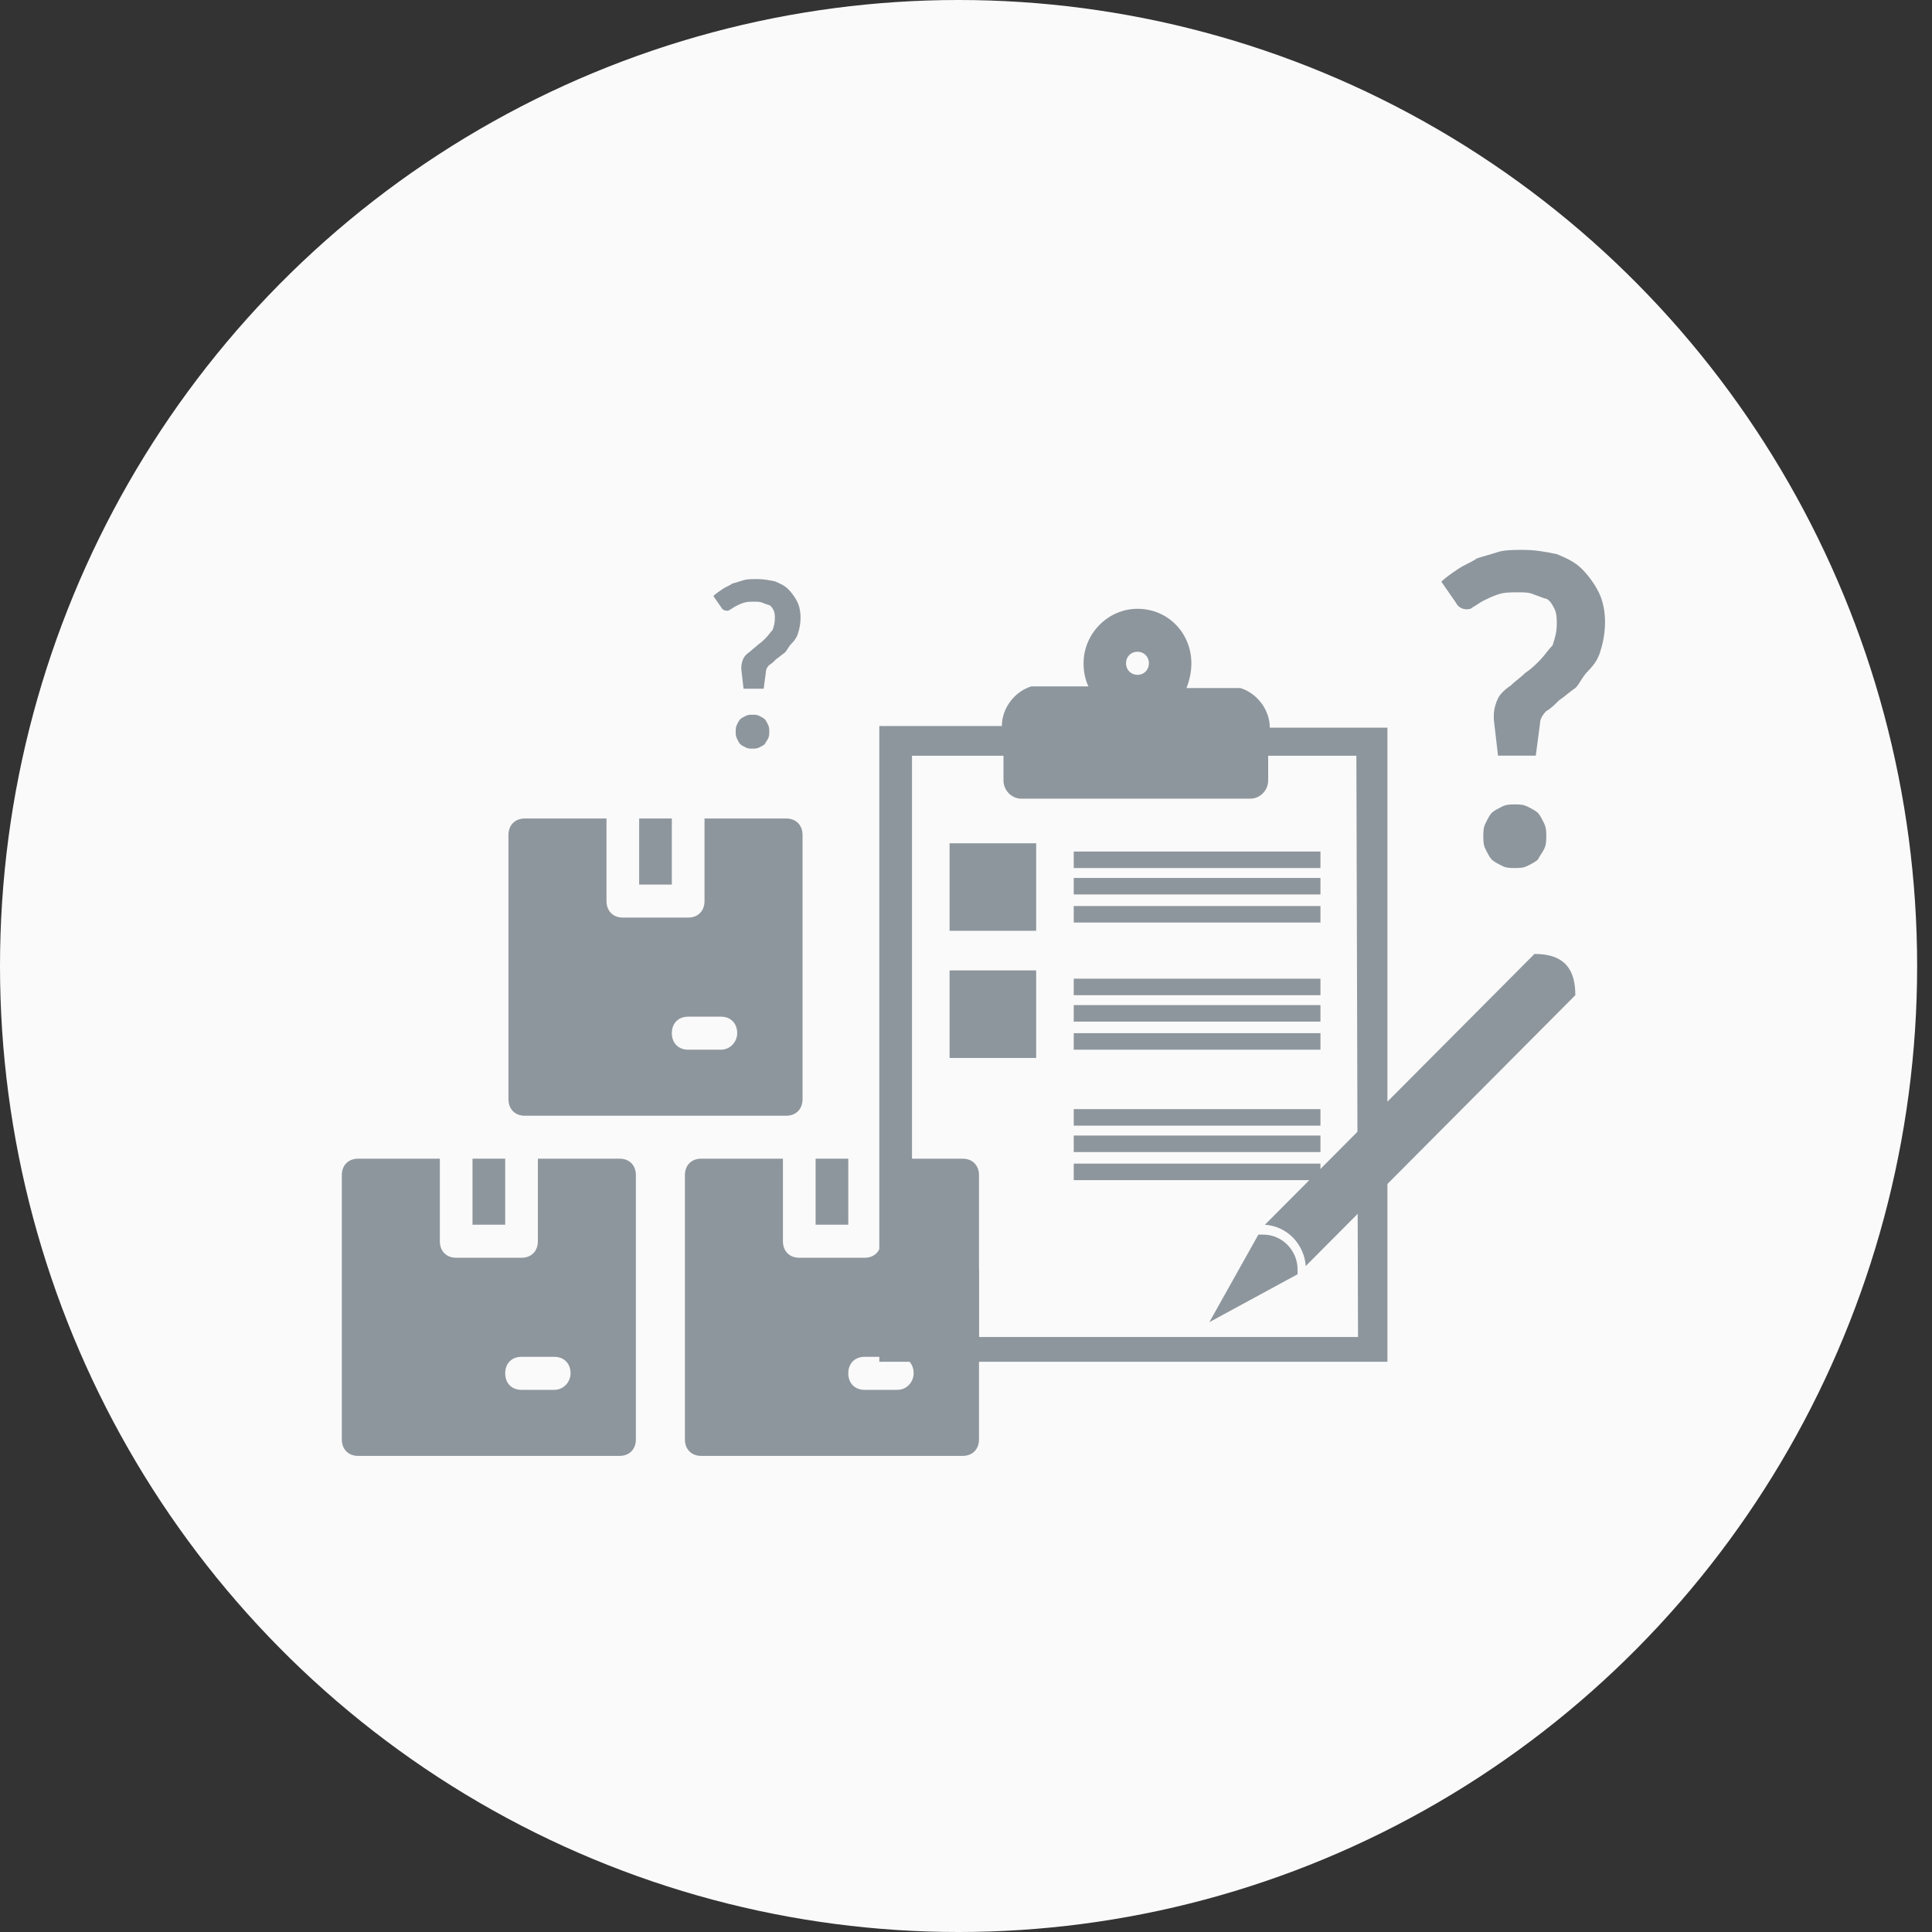
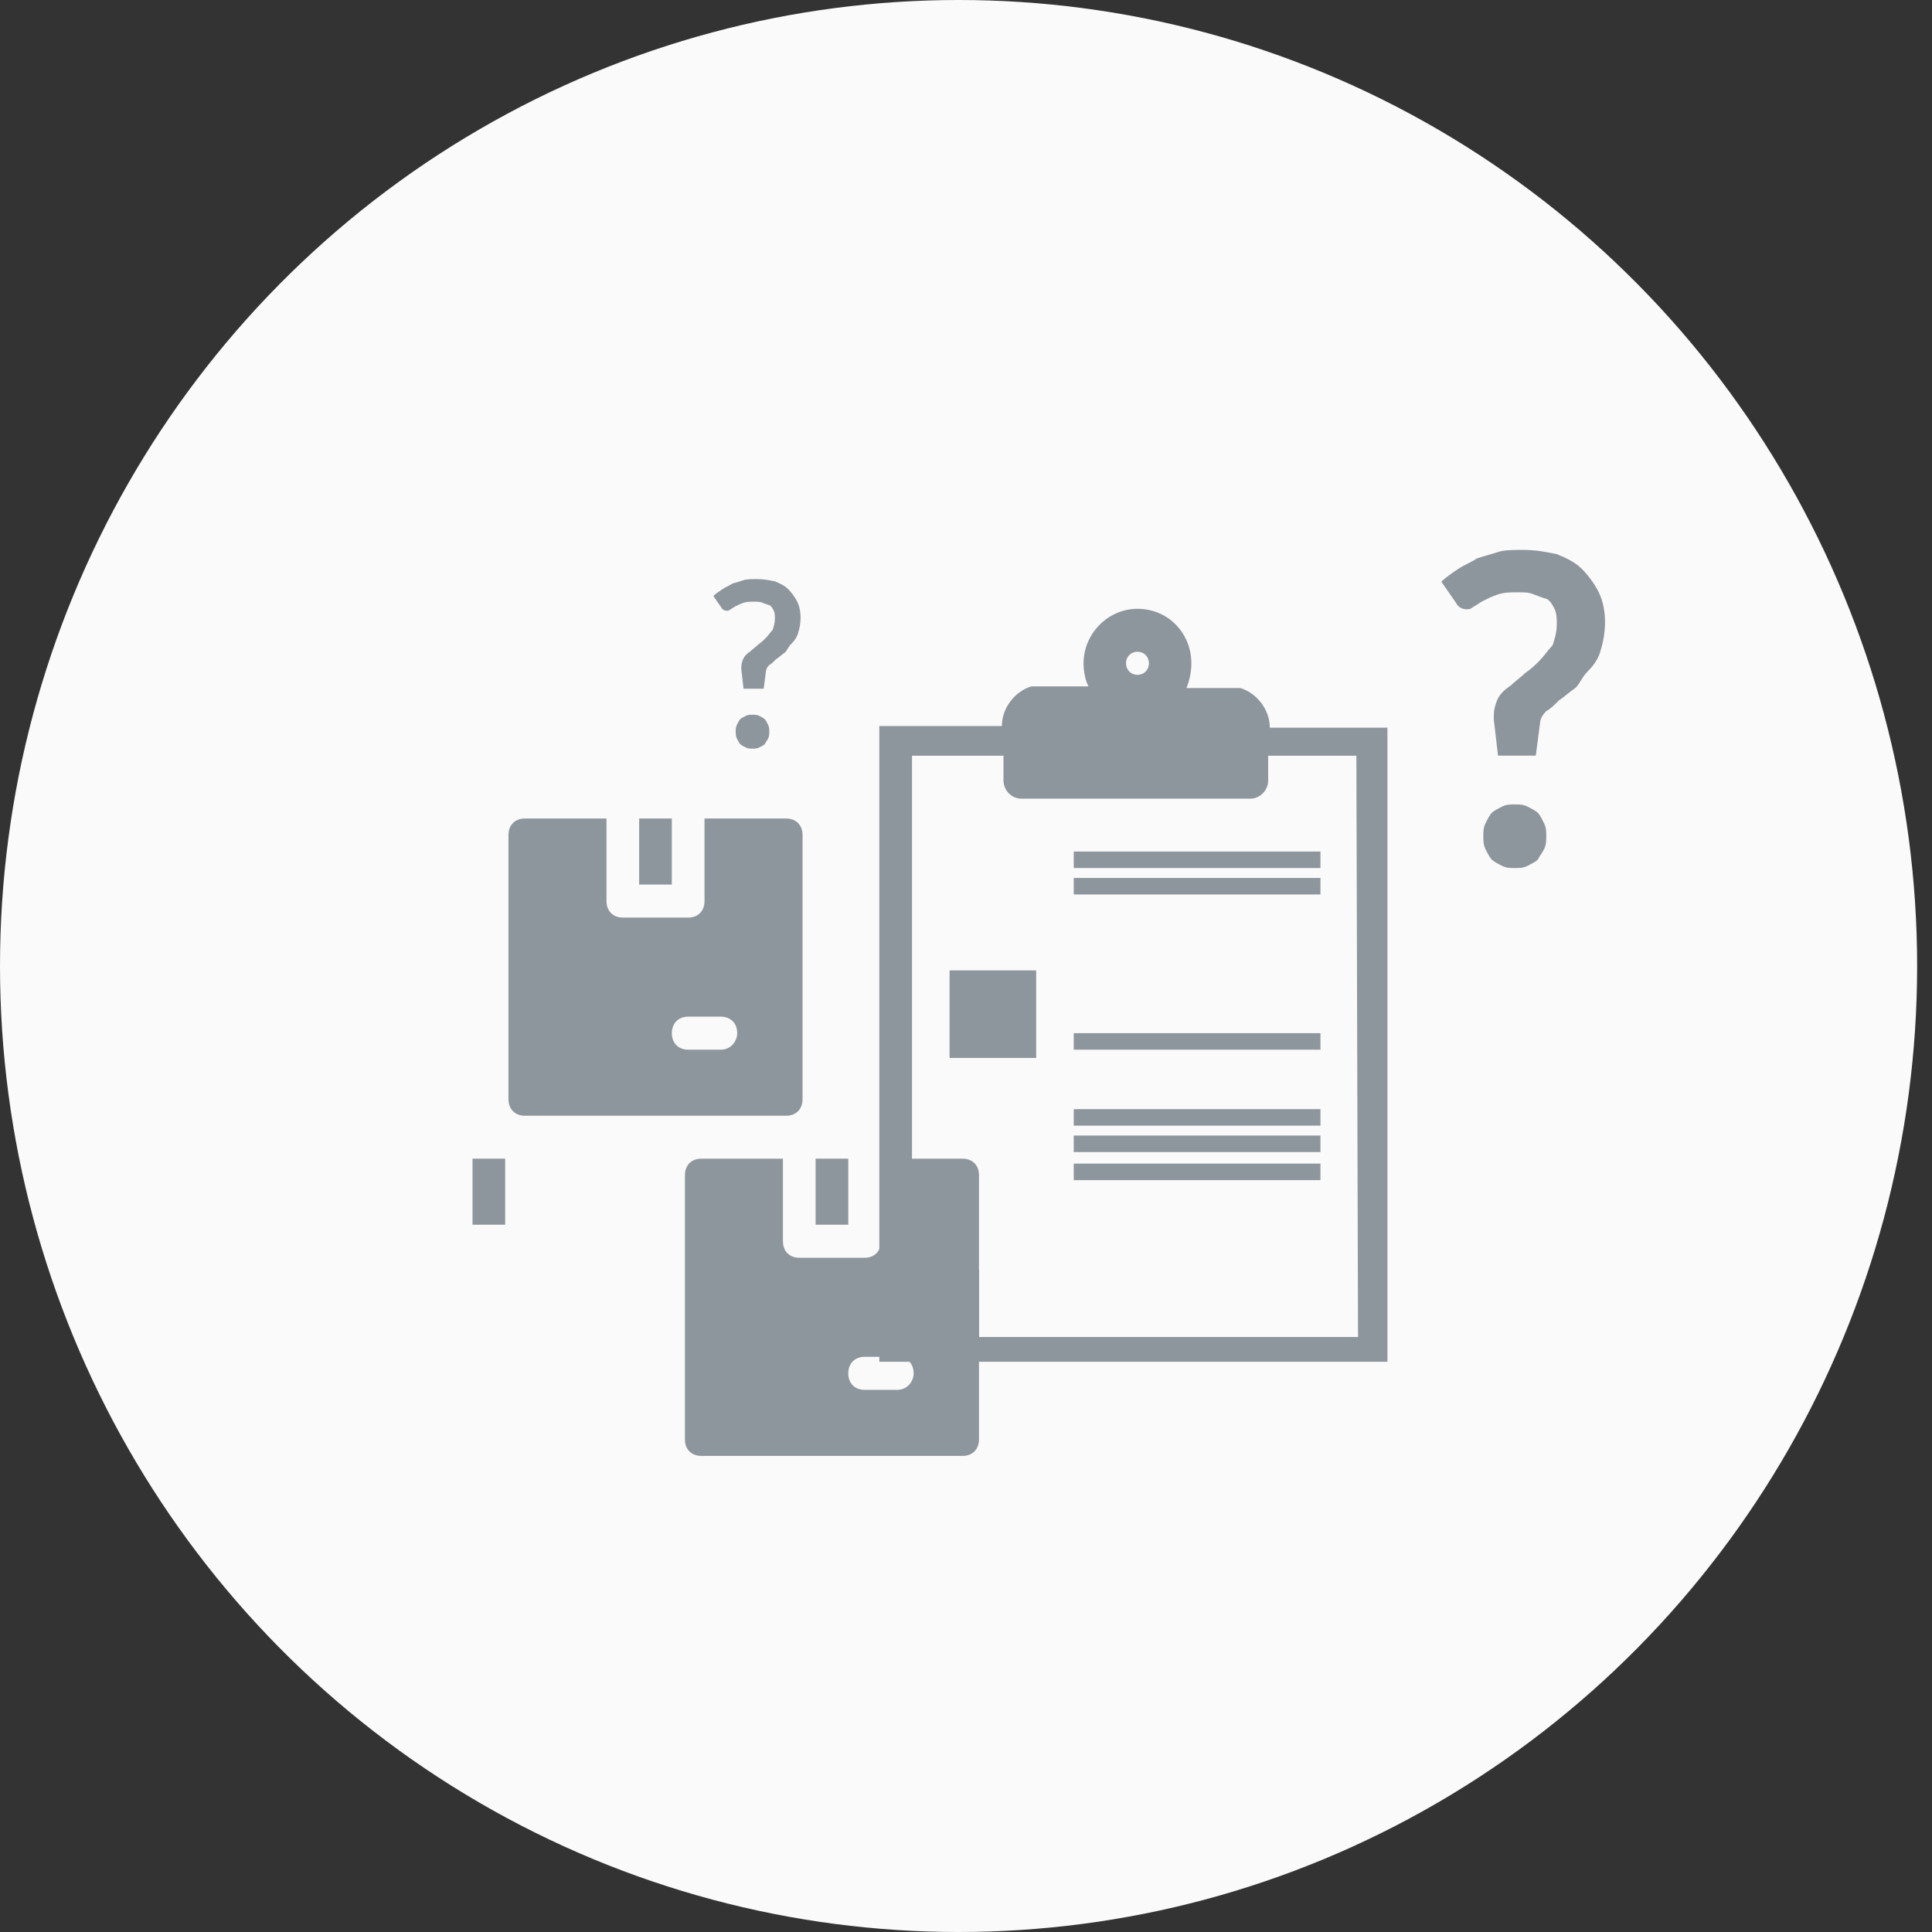
<svg xmlns="http://www.w3.org/2000/svg" width="98" height="98" viewBox="0 0 98 98" fill="none">
  <rect x="0" y="0" width="98" height="98" fill="#333333" stroke="none" />
  <ellipse cx="48.623" cy="49" rx="48.623" ry="49" fill="#FAFAFA" />
  <path d="M34.079 41.518H32.421V44.869H34.079V41.518Z" fill="#8E969D" />
  <path d="M39.88 41.518H35.736V45.706C35.736 46.209 35.405 46.544 34.908 46.544H31.593C31.095 46.544 30.764 46.209 30.764 45.706V41.518H26.62C26.123 41.518 25.791 41.853 25.791 42.356V55.758C25.791 56.26 26.123 56.595 26.62 56.595H39.88C40.377 56.595 40.709 56.26 40.709 55.758V42.356C40.709 41.853 40.377 41.518 39.88 41.518ZM36.565 53.245H34.908C34.41 53.245 34.079 52.91 34.079 52.407C34.079 51.905 34.41 51.57 34.908 51.57H36.565C37.062 51.57 37.394 51.905 37.394 52.407C37.394 52.826 37.062 53.245 36.565 53.245Z" fill="#8E969D" />
  <path d="M25.626 58.773H23.968V62.123H25.626V58.773Z" fill="#8E969D" />
-   <path d="M31.427 58.773H27.283V62.961C27.283 63.464 26.952 63.799 26.454 63.799H23.14C22.642 63.799 22.311 63.464 22.311 62.961V58.773H18.167C17.67 58.773 17.338 59.108 17.338 59.611V73.012C17.338 73.515 17.67 73.85 18.167 73.85H31.427C31.924 73.85 32.255 73.515 32.255 73.012V59.611C32.255 59.108 31.924 58.773 31.427 58.773ZM28.112 70.5H26.454C25.957 70.5 25.626 70.165 25.626 69.662C25.626 69.159 25.957 68.824 26.454 68.824H28.112C28.609 68.824 28.941 69.159 28.941 69.662C28.941 70.081 28.609 70.5 28.112 70.5Z" fill="#8E969D" />
  <path d="M43.029 58.773H41.372V62.123H43.029V58.773Z" fill="#8E969D" />
  <path d="M48.83 58.773H44.687V62.961C44.687 63.464 44.355 63.799 43.858 63.799H40.543C40.046 63.799 39.714 63.464 39.714 62.961V58.773H35.57C35.073 58.773 34.742 59.108 34.742 59.611V73.012C34.742 73.515 35.073 73.85 35.57 73.85H48.83C49.327 73.85 49.659 73.515 49.659 73.012V59.611C49.659 59.108 49.327 58.773 48.83 58.773ZM45.515 70.5H43.858C43.361 70.5 43.029 70.165 43.029 69.662C43.029 69.159 43.361 68.824 43.858 68.824H45.515C46.012 68.824 46.344 69.159 46.344 69.662C46.344 70.081 46.012 70.5 45.515 70.5Z" fill="#8E969D" />
  <path d="M64.41 36.912C64.41 35.99 63.747 35.153 62.919 34.901C62.836 34.901 62.836 34.901 62.753 34.901C62.67 34.901 62.67 34.901 62.587 34.901C62.504 34.901 62.338 34.901 62.173 34.901H61.841H60.184C60.349 34.483 60.432 34.064 60.432 33.645C60.432 32.137 59.272 30.881 57.697 30.881C56.206 30.881 54.963 32.137 54.963 33.645C54.963 34.064 55.045 34.483 55.211 34.818H53.388H53.057C52.891 34.818 52.808 34.818 52.642 34.818C52.559 34.818 52.559 34.818 52.477 34.818C52.394 34.818 52.394 34.818 52.311 34.818C51.482 35.069 50.819 35.907 50.819 36.828H44.603V69.076H70.377V36.912H64.41ZM57.697 33.059C58.029 33.059 58.278 33.31 58.278 33.645C58.278 33.98 58.029 34.231 57.697 34.231C57.366 34.231 57.117 33.98 57.117 33.645C57.117 33.31 57.366 33.059 57.697 33.059ZM68.885 67.819H49.659V64.385H46.261V38.336H50.902V38.922V39.592C50.902 40.094 51.316 40.513 51.813 40.513H63.416C63.913 40.513 64.327 40.094 64.327 39.592V38.922V38.336H68.802L68.885 67.819Z" fill="#8E969D" />
-   <path d="M52.559 42.775H48.167V47.214H52.559V42.775Z" fill="#8E969D" />
  <path d="M52.559 49.224H48.167V53.664H52.559V49.224Z" fill="#8E969D" />
  <path d="M66.979 43.194H54.465V44.031H66.979V43.194Z" fill="#8E969D" />
  <path d="M66.979 44.534H54.465V45.371H66.979V44.534Z" fill="#8E969D" />
-   <path d="M66.979 45.958H54.465V46.795H66.979V45.958Z" fill="#8E969D" />
-   <path d="M66.979 49.643H54.465V50.481H66.979V49.643Z" fill="#8E969D" />
-   <path d="M66.979 50.983H54.465V51.821H66.979V50.983Z" fill="#8E969D" />
+   <path d="M66.979 45.958H54.465H66.979V45.958Z" fill="#8E969D" />
  <path d="M66.979 52.407H54.465V53.245H66.979V52.407Z" fill="#8E969D" />
  <path d="M66.979 56.26H54.465V57.098H66.979V56.26Z" fill="#8E969D" />
  <path d="M66.979 57.6H54.465V58.438H66.979V57.6Z" fill="#8E969D" />
  <path d="M66.979 59.024H54.465V59.862H66.979V59.024Z" fill="#8E969D" />
-   <path d="M65.819 64.636L61.344 67.066L63.83 62.626H64.079C65.073 62.626 65.819 63.464 65.819 64.385V64.636ZM66.234 64.218C66.151 63.129 65.322 62.207 64.162 62.124L77.836 48.387C79.411 48.387 79.908 49.224 79.908 50.481L66.234 64.218Z" fill="#8E969D" />
  <path d="M73.112 29.506C73.325 29.291 73.644 29.076 73.963 28.861C74.283 28.645 74.602 28.538 74.921 28.323C75.241 28.215 75.667 28.107 75.986 28C76.305 27.892 76.838 27.892 77.263 27.892C77.902 27.892 78.434 28 78.967 28.107C79.499 28.323 79.925 28.538 80.244 28.861C80.564 29.183 80.883 29.614 81.096 30.044C81.309 30.474 81.415 31.012 81.415 31.55C81.415 32.088 81.309 32.626 81.202 32.949C81.096 33.38 80.883 33.702 80.564 34.025C80.244 34.348 80.138 34.671 79.925 34.886C79.606 35.101 79.393 35.316 79.073 35.531C78.86 35.746 78.647 35.962 78.434 36.069C78.222 36.285 78.115 36.5 78.115 36.715L77.902 38.329H75.986L75.773 36.5V36.392V36.285C75.773 35.962 75.88 35.639 75.986 35.424C76.093 35.209 76.305 34.993 76.625 34.778C76.838 34.563 77.157 34.348 77.37 34.133C77.689 33.917 77.902 33.702 78.115 33.487C78.328 33.272 78.541 32.949 78.754 32.734C78.86 32.411 78.967 32.088 78.967 31.658C78.967 31.443 78.967 31.12 78.86 30.905C78.754 30.69 78.647 30.474 78.434 30.367C78.328 30.367 78.115 30.259 77.796 30.152C77.583 30.044 77.263 30.044 77.051 30.044C76.625 30.044 76.305 30.044 75.986 30.152C75.667 30.259 75.454 30.367 75.241 30.474C75.028 30.582 74.921 30.69 74.709 30.797C74.602 30.905 74.496 30.905 74.389 30.905C74.176 30.905 73.963 30.797 73.857 30.582L73.112 29.506ZM75.241 42.417C75.241 42.202 75.241 41.987 75.347 41.772C75.454 41.557 75.56 41.341 75.667 41.234C75.773 41.126 75.986 41.019 76.199 40.911C76.412 40.803 76.625 40.803 76.838 40.803C77.051 40.803 77.263 40.803 77.476 40.911C77.689 41.019 77.902 41.126 78.009 41.234C78.115 41.341 78.222 41.557 78.328 41.772C78.434 41.987 78.434 42.202 78.434 42.417C78.434 42.633 78.434 42.848 78.328 43.063C78.222 43.278 78.115 43.386 78.009 43.601C77.902 43.708 77.689 43.816 77.476 43.924C77.263 44.031 77.051 44.031 76.838 44.031C76.625 44.031 76.412 44.031 76.199 43.924C75.986 43.816 75.773 43.708 75.667 43.601C75.56 43.493 75.454 43.278 75.347 43.063C75.241 42.848 75.241 42.633 75.241 42.417Z" fill="#8E969D" />
  <path d="M36.185 30.233C36.298 30.119 36.468 30.004 36.638 29.889C36.809 29.774 36.979 29.717 37.149 29.602C37.319 29.545 37.546 29.488 37.716 29.43C37.886 29.373 38.17 29.373 38.397 29.373C38.737 29.373 39.021 29.43 39.305 29.488C39.588 29.602 39.815 29.717 39.985 29.889C40.156 30.061 40.326 30.291 40.439 30.52C40.553 30.749 40.609 31.036 40.609 31.323C40.609 31.609 40.553 31.896 40.496 32.068C40.439 32.297 40.326 32.469 40.156 32.641C39.985 32.813 39.929 32.985 39.815 33.1C39.645 33.215 39.532 33.329 39.361 33.444C39.248 33.559 39.135 33.673 39.021 33.731C38.908 33.845 38.851 33.96 38.851 34.075L38.737 34.935H37.716L37.603 33.96V33.903V33.845C37.603 33.673 37.66 33.501 37.716 33.387C37.773 33.272 37.886 33.157 38.057 33.043C38.17 32.928 38.34 32.813 38.454 32.699C38.624 32.584 38.737 32.469 38.851 32.355C38.964 32.24 39.078 32.068 39.191 31.953C39.248 31.781 39.305 31.609 39.305 31.38C39.305 31.265 39.305 31.093 39.248 30.979C39.191 30.864 39.135 30.749 39.021 30.692C38.964 30.692 38.851 30.635 38.681 30.577C38.567 30.52 38.397 30.52 38.284 30.52C38.057 30.52 37.886 30.52 37.716 30.577C37.546 30.635 37.433 30.692 37.319 30.749C37.206 30.807 37.149 30.864 37.035 30.921C36.979 30.979 36.922 30.979 36.865 30.979C36.752 30.979 36.638 30.921 36.582 30.807L36.185 30.233ZM37.319 37.114C37.319 36.999 37.319 36.884 37.376 36.77C37.433 36.655 37.489 36.54 37.546 36.483C37.603 36.426 37.716 36.368 37.83 36.311C37.943 36.254 38.057 36.254 38.17 36.254C38.284 36.254 38.397 36.254 38.511 36.311C38.624 36.368 38.737 36.426 38.794 36.483C38.851 36.54 38.908 36.655 38.964 36.77C39.021 36.884 39.021 36.999 39.021 37.114C39.021 37.228 39.021 37.343 38.964 37.458C38.908 37.572 38.851 37.63 38.794 37.744C38.737 37.802 38.624 37.859 38.511 37.916C38.397 37.974 38.284 37.974 38.17 37.974C38.057 37.974 37.943 37.974 37.83 37.916C37.716 37.859 37.603 37.802 37.546 37.744C37.489 37.687 37.433 37.572 37.376 37.458C37.319 37.343 37.319 37.228 37.319 37.114Z" fill="#8E969D" />
</svg>